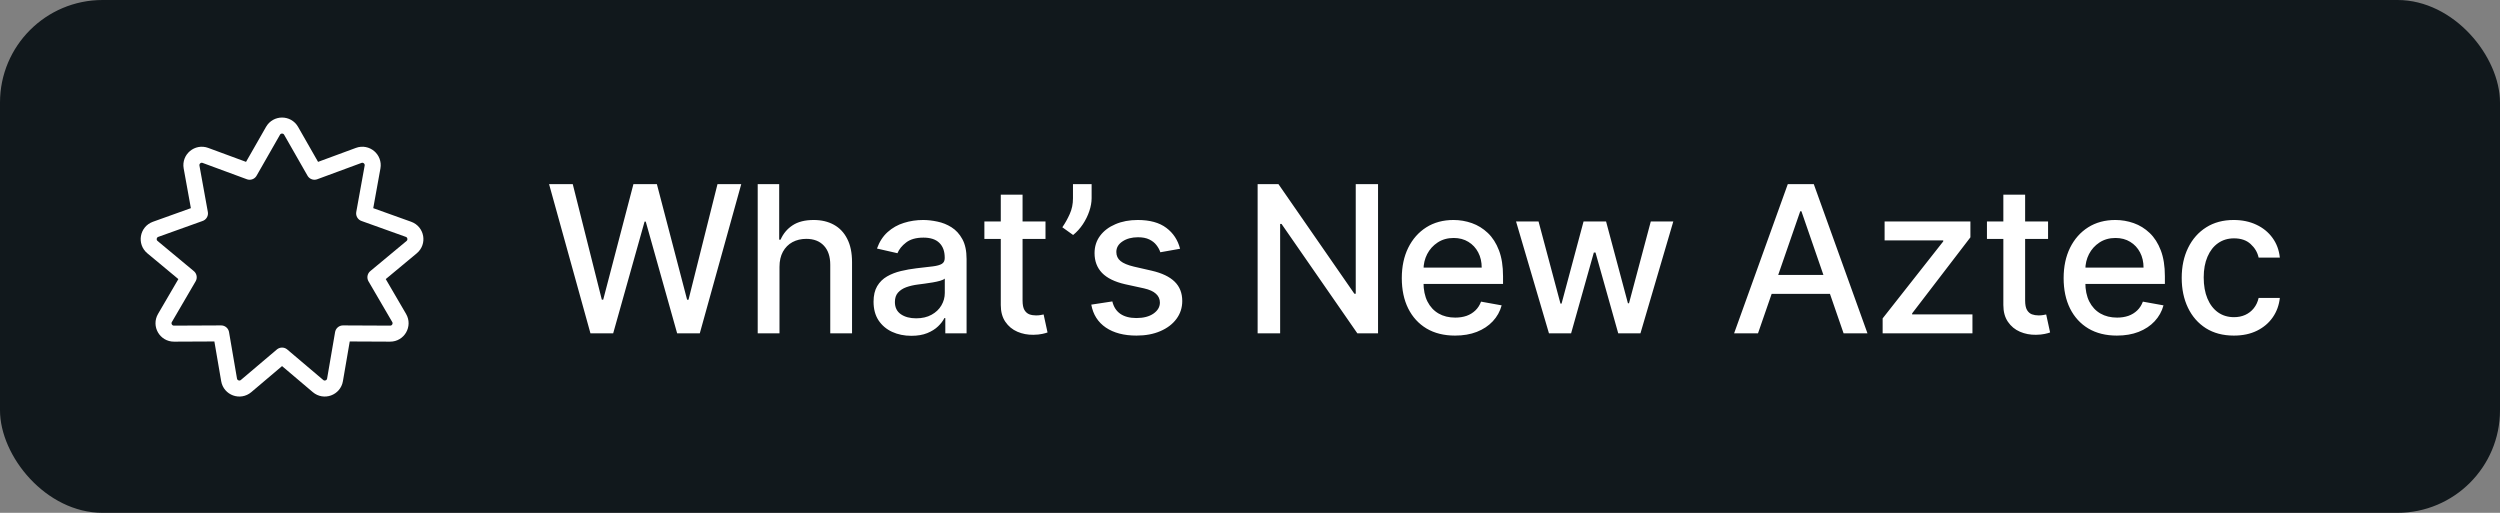
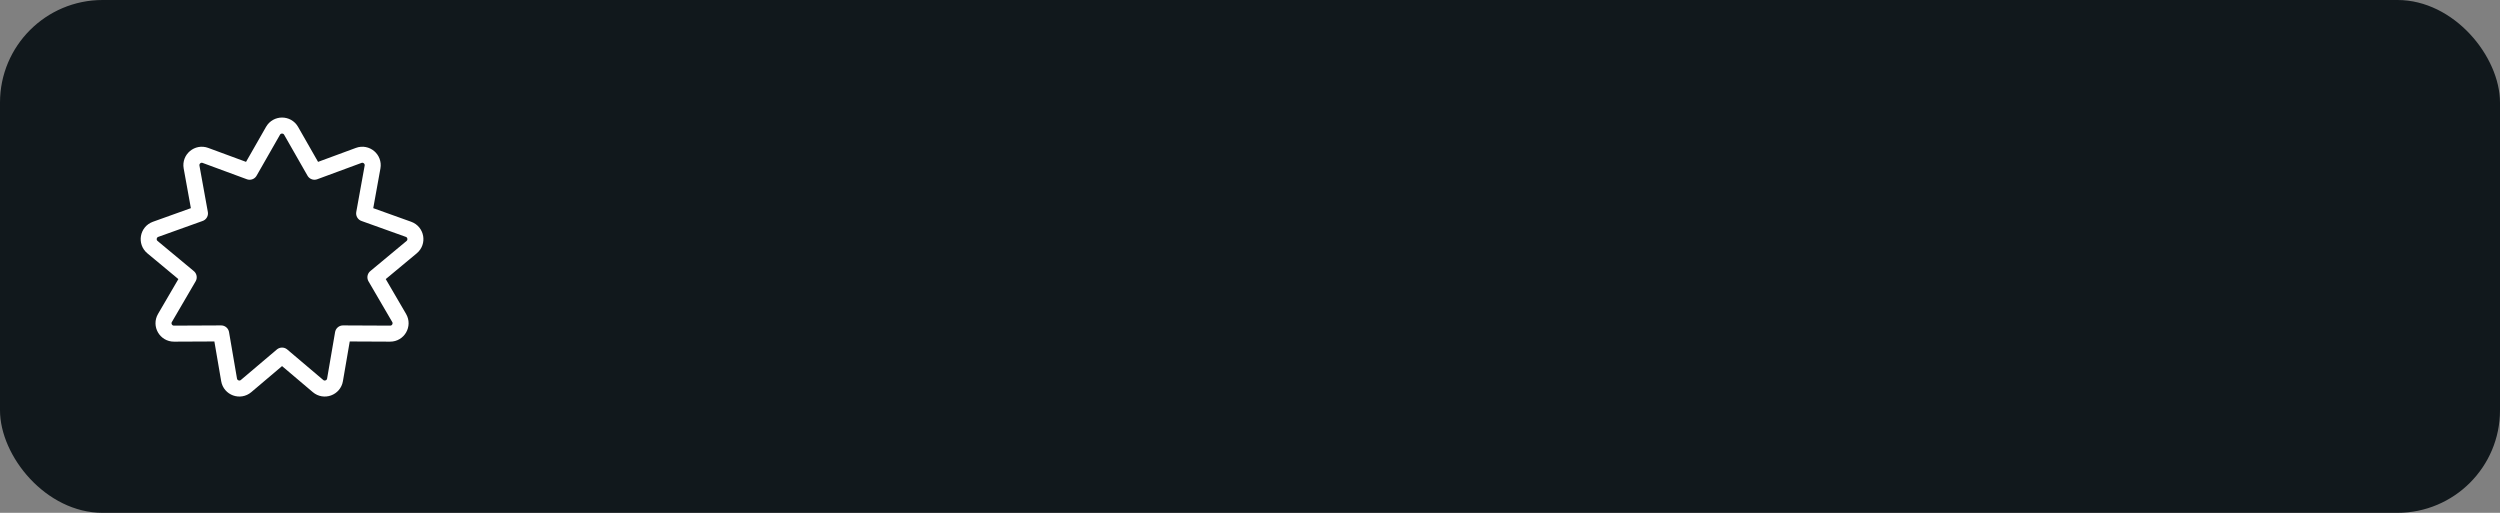
<svg xmlns="http://www.w3.org/2000/svg" width="195" height="40" viewBox="0 0 195 40" fill="none">
  <rect x="0" y="0" width="195" height="40" fill="#808080" stroke="none" />
  <rect width="195" height="40" rx="8" fill="#11181C" />
-   <path d="M46.055 26L42.828 14.364H44.675L46.942 23.375H47.05L49.407 14.364H51.237L53.595 23.381H53.703L55.964 14.364H57.817L54.584 26H52.817L50.368 17.284H50.277L47.828 26H46.055ZM60.8 20.818V26H59.101V14.364H60.777V18.693H60.885C61.09 18.224 61.402 17.85 61.823 17.574C62.243 17.297 62.792 17.159 63.47 17.159C64.069 17.159 64.592 17.282 65.039 17.528C65.489 17.775 65.838 18.142 66.084 18.631C66.334 19.116 66.459 19.722 66.459 20.449V26H64.76V20.653C64.76 20.013 64.595 19.517 64.266 19.165C63.936 18.809 63.478 18.631 62.891 18.631C62.489 18.631 62.13 18.716 61.811 18.886C61.497 19.057 61.249 19.307 61.067 19.636C60.889 19.962 60.8 20.356 60.8 20.818ZM71.086 26.193C70.533 26.193 70.033 26.091 69.586 25.886C69.139 25.678 68.785 25.377 68.523 24.983C68.266 24.589 68.137 24.106 68.137 23.534C68.137 23.042 68.232 22.636 68.421 22.318C68.611 22 68.866 21.748 69.188 21.562C69.51 21.377 69.87 21.237 70.268 21.142C70.665 21.047 71.071 20.975 71.484 20.926C72.006 20.866 72.431 20.816 72.756 20.778C73.082 20.737 73.319 20.671 73.467 20.579C73.614 20.489 73.688 20.341 73.688 20.136V20.097C73.688 19.6 73.548 19.216 73.268 18.943C72.991 18.671 72.578 18.534 72.029 18.534C71.457 18.534 71.006 18.661 70.677 18.915C70.351 19.165 70.126 19.443 70.001 19.75L68.404 19.386C68.594 18.856 68.87 18.428 69.234 18.102C69.601 17.773 70.023 17.534 70.501 17.386C70.978 17.235 71.48 17.159 72.006 17.159C72.355 17.159 72.724 17.201 73.114 17.284C73.508 17.364 73.876 17.511 74.217 17.727C74.561 17.943 74.844 18.252 75.063 18.653C75.283 19.051 75.393 19.568 75.393 20.204V26H73.734V24.807H73.665C73.556 25.026 73.391 25.242 73.171 25.454C72.951 25.667 72.669 25.843 72.325 25.983C71.98 26.123 71.567 26.193 71.086 26.193ZM71.455 24.829C71.925 24.829 72.326 24.737 72.66 24.551C72.997 24.366 73.252 24.123 73.427 23.824C73.605 23.521 73.694 23.197 73.694 22.852V21.727C73.633 21.788 73.516 21.845 73.342 21.898C73.171 21.947 72.976 21.991 72.756 22.028C72.537 22.062 72.323 22.095 72.114 22.125C71.906 22.151 71.732 22.174 71.592 22.193C71.262 22.235 70.961 22.305 70.688 22.403C70.419 22.502 70.203 22.644 70.04 22.829C69.881 23.011 69.802 23.254 69.802 23.557C69.802 23.977 69.957 24.296 70.268 24.511C70.578 24.724 70.974 24.829 71.455 24.829ZM81.549 17.273V18.636H76.782V17.273H81.549ZM78.061 15.182H79.76V23.438C79.76 23.767 79.809 24.015 79.907 24.182C80.006 24.345 80.133 24.456 80.288 24.517C80.447 24.574 80.619 24.602 80.805 24.602C80.941 24.602 81.061 24.593 81.163 24.574C81.265 24.555 81.345 24.54 81.402 24.528L81.708 25.932C81.61 25.97 81.47 26.008 81.288 26.046C81.106 26.087 80.879 26.11 80.606 26.114C80.159 26.121 79.743 26.042 79.356 25.875C78.97 25.708 78.657 25.451 78.419 25.102C78.18 24.754 78.061 24.316 78.061 23.79V15.182ZM85.146 14.364V15.454C85.146 15.777 85.086 16.116 84.965 16.472C84.847 16.824 84.68 17.163 84.465 17.489C84.249 17.814 83.995 18.095 83.703 18.329L82.862 17.727C83.086 17.401 83.279 17.055 83.442 16.688C83.609 16.32 83.692 15.915 83.692 15.472V14.364H85.146ZM92.046 19.403L90.506 19.676C90.442 19.479 90.339 19.292 90.199 19.114C90.063 18.936 89.877 18.79 89.642 18.676C89.408 18.562 89.114 18.506 88.762 18.506C88.281 18.506 87.879 18.614 87.557 18.829C87.235 19.042 87.074 19.316 87.074 19.653C87.074 19.945 87.182 20.18 87.398 20.358C87.614 20.536 87.963 20.682 88.444 20.796L89.83 21.114C90.633 21.299 91.231 21.585 91.625 21.972C92.019 22.358 92.216 22.86 92.216 23.477C92.216 24 92.065 24.466 91.762 24.875C91.463 25.28 91.044 25.599 90.506 25.829C89.972 26.061 89.353 26.176 88.648 26.176C87.671 26.176 86.874 25.968 86.256 25.551C85.639 25.131 85.26 24.534 85.12 23.761L86.762 23.511C86.864 23.939 87.074 24.263 87.392 24.483C87.711 24.699 88.125 24.807 88.637 24.807C89.194 24.807 89.639 24.691 89.972 24.46C90.305 24.225 90.472 23.939 90.472 23.602C90.472 23.329 90.37 23.1 90.165 22.915C89.964 22.729 89.656 22.589 89.239 22.494L87.762 22.171C86.947 21.985 86.345 21.689 85.955 21.284C85.569 20.879 85.375 20.366 85.375 19.744C85.375 19.229 85.519 18.778 85.807 18.392C86.095 18.006 86.493 17.704 87 17.489C87.508 17.269 88.089 17.159 88.745 17.159C89.688 17.159 90.43 17.364 90.972 17.773C91.514 18.178 91.872 18.722 92.046 19.403ZM107.487 14.364V26H105.873L99.959 17.466H99.851V26H98.095V14.364H99.72L105.64 22.909H105.748V14.364H107.487ZM113.493 26.176C112.633 26.176 111.893 25.992 111.272 25.625C110.654 25.254 110.177 24.733 109.84 24.062C109.506 23.388 109.34 22.599 109.34 21.693C109.34 20.799 109.506 20.011 109.84 19.329C110.177 18.648 110.647 18.116 111.249 17.733C111.855 17.35 112.563 17.159 113.374 17.159C113.866 17.159 114.343 17.241 114.806 17.403C115.268 17.566 115.682 17.822 116.05 18.171C116.417 18.519 116.707 18.972 116.919 19.528C117.131 20.081 117.237 20.754 117.237 21.546V22.148H110.3V20.875H115.573C115.573 20.428 115.482 20.032 115.3 19.688C115.118 19.339 114.862 19.064 114.533 18.864C114.207 18.663 113.825 18.562 113.385 18.562C112.908 18.562 112.491 18.68 112.135 18.915C111.783 19.146 111.51 19.449 111.317 19.824C111.128 20.195 111.033 20.599 111.033 21.034V22.028C111.033 22.612 111.135 23.108 111.34 23.517C111.548 23.926 111.838 24.239 112.209 24.454C112.58 24.667 113.014 24.773 113.51 24.773C113.832 24.773 114.126 24.727 114.391 24.636C114.656 24.542 114.885 24.401 115.078 24.216C115.272 24.03 115.419 23.801 115.522 23.528L117.129 23.818C117.001 24.292 116.77 24.706 116.436 25.062C116.107 25.415 115.692 25.689 115.192 25.886C114.696 26.079 114.129 26.176 113.493 26.176ZM120.819 26L118.251 17.273H120.006L121.717 23.682H121.802L123.518 17.273H125.273L126.978 23.653H127.063L128.762 17.273H130.518L127.955 26H126.222L124.449 19.699H124.319L122.546 26H120.819ZM137.124 26H135.26L139.447 14.364H141.476L145.663 26H143.8L140.51 16.477H140.419L137.124 26ZM137.436 21.443H143.482V22.921H137.436V21.443ZM146.846 26V24.835L151.573 18.829V18.75H146.999V17.273H153.692V18.511L149.147 24.443V24.523H153.851V26H146.846ZM159.749 17.273V18.636H154.982V17.273H159.749ZM156.261 15.182H157.96V23.438C157.96 23.767 158.009 24.015 158.107 24.182C158.206 24.345 158.333 24.456 158.488 24.517C158.647 24.574 158.819 24.602 159.005 24.602C159.141 24.602 159.261 24.593 159.363 24.574C159.465 24.555 159.545 24.54 159.602 24.528L159.908 25.932C159.81 25.97 159.67 26.008 159.488 26.046C159.306 26.087 159.079 26.11 158.806 26.114C158.359 26.121 157.943 26.042 157.556 25.875C157.17 25.708 156.857 25.451 156.619 25.102C156.38 24.754 156.261 24.316 156.261 23.79V15.182ZM165.116 26.176C164.256 26.176 163.516 25.992 162.895 25.625C162.277 25.254 161.8 24.733 161.463 24.062C161.129 23.388 160.963 22.599 160.963 21.693C160.963 20.799 161.129 20.011 161.463 19.329C161.8 18.648 162.27 18.116 162.872 17.733C163.478 17.35 164.186 17.159 164.997 17.159C165.489 17.159 165.967 17.241 166.429 17.403C166.891 17.566 167.306 17.822 167.673 18.171C168.04 18.519 168.33 18.972 168.542 19.528C168.754 20.081 168.861 20.754 168.861 21.546V22.148H161.923V20.875H167.196C167.196 20.428 167.105 20.032 166.923 19.688C166.741 19.339 166.486 19.064 166.156 18.864C165.83 18.663 165.448 18.562 165.008 18.562C164.531 18.562 164.114 18.68 163.758 18.915C163.406 19.146 163.133 19.449 162.94 19.824C162.751 20.195 162.656 20.599 162.656 21.034V22.028C162.656 22.612 162.758 23.108 162.963 23.517C163.171 23.926 163.461 24.239 163.832 24.454C164.203 24.667 164.637 24.773 165.133 24.773C165.455 24.773 165.749 24.727 166.014 24.636C166.279 24.542 166.508 24.401 166.701 24.216C166.895 24.03 167.042 23.801 167.145 23.528L168.753 23.818C168.624 24.292 168.393 24.706 168.059 25.062C167.73 25.415 167.315 25.689 166.815 25.886C166.319 26.079 165.753 26.176 165.116 26.176ZM174.242 26.176C173.397 26.176 172.67 25.985 172.06 25.602C171.454 25.216 170.988 24.684 170.662 24.006C170.336 23.328 170.173 22.551 170.173 21.676C170.173 20.79 170.34 20.008 170.673 19.329C171.007 18.648 171.476 18.116 172.083 17.733C172.689 17.35 173.403 17.159 174.225 17.159C174.887 17.159 175.478 17.282 175.997 17.528C176.516 17.771 176.935 18.112 177.253 18.551C177.575 18.991 177.766 19.504 177.827 20.091H176.173C176.083 19.682 175.874 19.329 175.548 19.034C175.226 18.739 174.795 18.591 174.253 18.591C173.779 18.591 173.365 18.716 173.009 18.966C172.656 19.212 172.382 19.564 172.185 20.023C171.988 20.477 171.889 21.015 171.889 21.636C171.889 22.273 171.986 22.822 172.179 23.284C172.372 23.746 172.645 24.104 172.997 24.358C173.353 24.612 173.772 24.739 174.253 24.739C174.575 24.739 174.867 24.68 175.128 24.562C175.393 24.441 175.615 24.269 175.793 24.046C175.975 23.822 176.101 23.553 176.173 23.239H177.827C177.766 23.803 177.583 24.307 177.276 24.75C176.969 25.193 176.558 25.542 176.043 25.796C175.531 26.049 174.931 26.176 174.242 26.176Z" fill="white" />
  <path d="M21.295 10.203C21.607 9.657 22.394 9.657 22.706 10.203L24.529 13.395L27.978 12.122C28.567 11.904 29.171 12.41 29.058 13.029L28.404 16.646L31.864 17.887C32.455 18.1 32.592 18.875 32.109 19.277L29.282 21.627L31.134 24.802C31.451 25.345 31.058 26.027 30.429 26.024L26.753 26.007L26.131 29.63C26.025 30.25 25.285 30.519 24.805 30.112L22 27.736L19.195 30.112C18.715 30.519 17.976 30.25 17.869 29.63L17.248 26.007L13.572 26.024C12.943 26.027 12.549 25.345 12.866 24.802L14.719 21.627L11.892 19.277C11.408 18.875 11.545 18.1 12.137 17.887L15.597 16.646L14.942 13.029C14.83 12.41 15.433 11.904 16.023 12.122L19.471 13.395L21.295 10.203Z" stroke="white" stroke-width="1.25" stroke-linecap="round" stroke-linejoin="round" />
</svg>